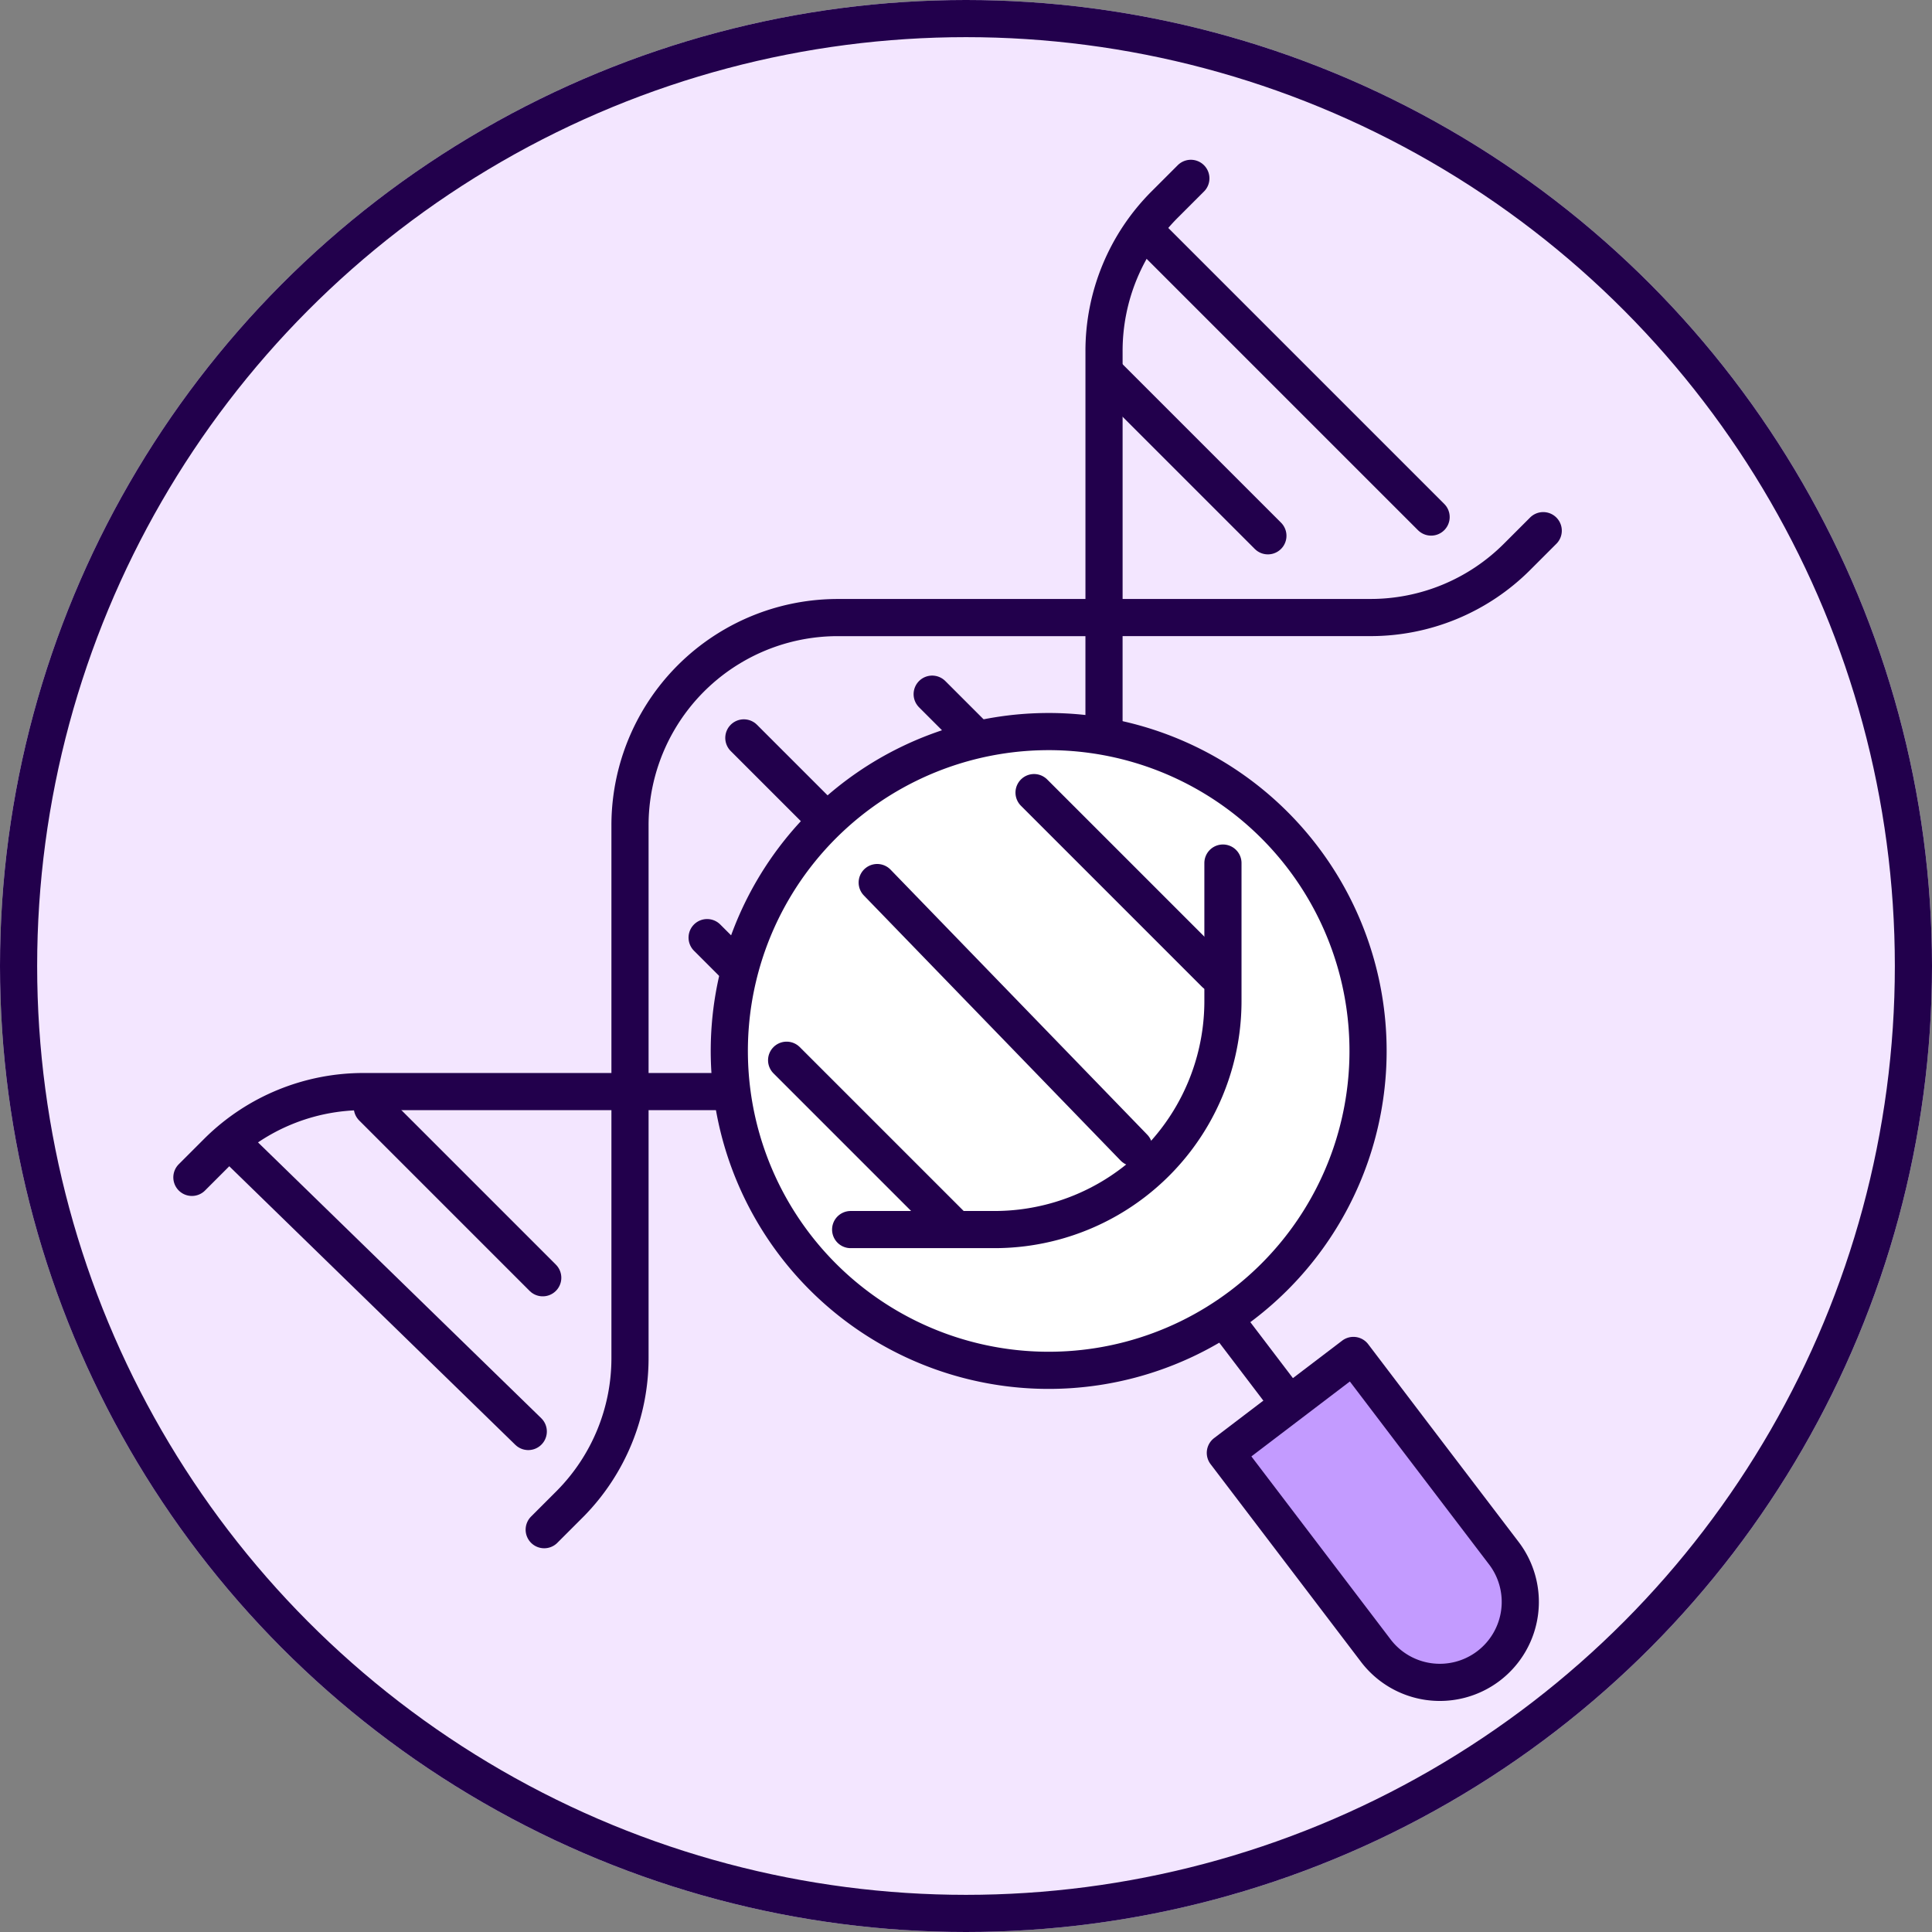
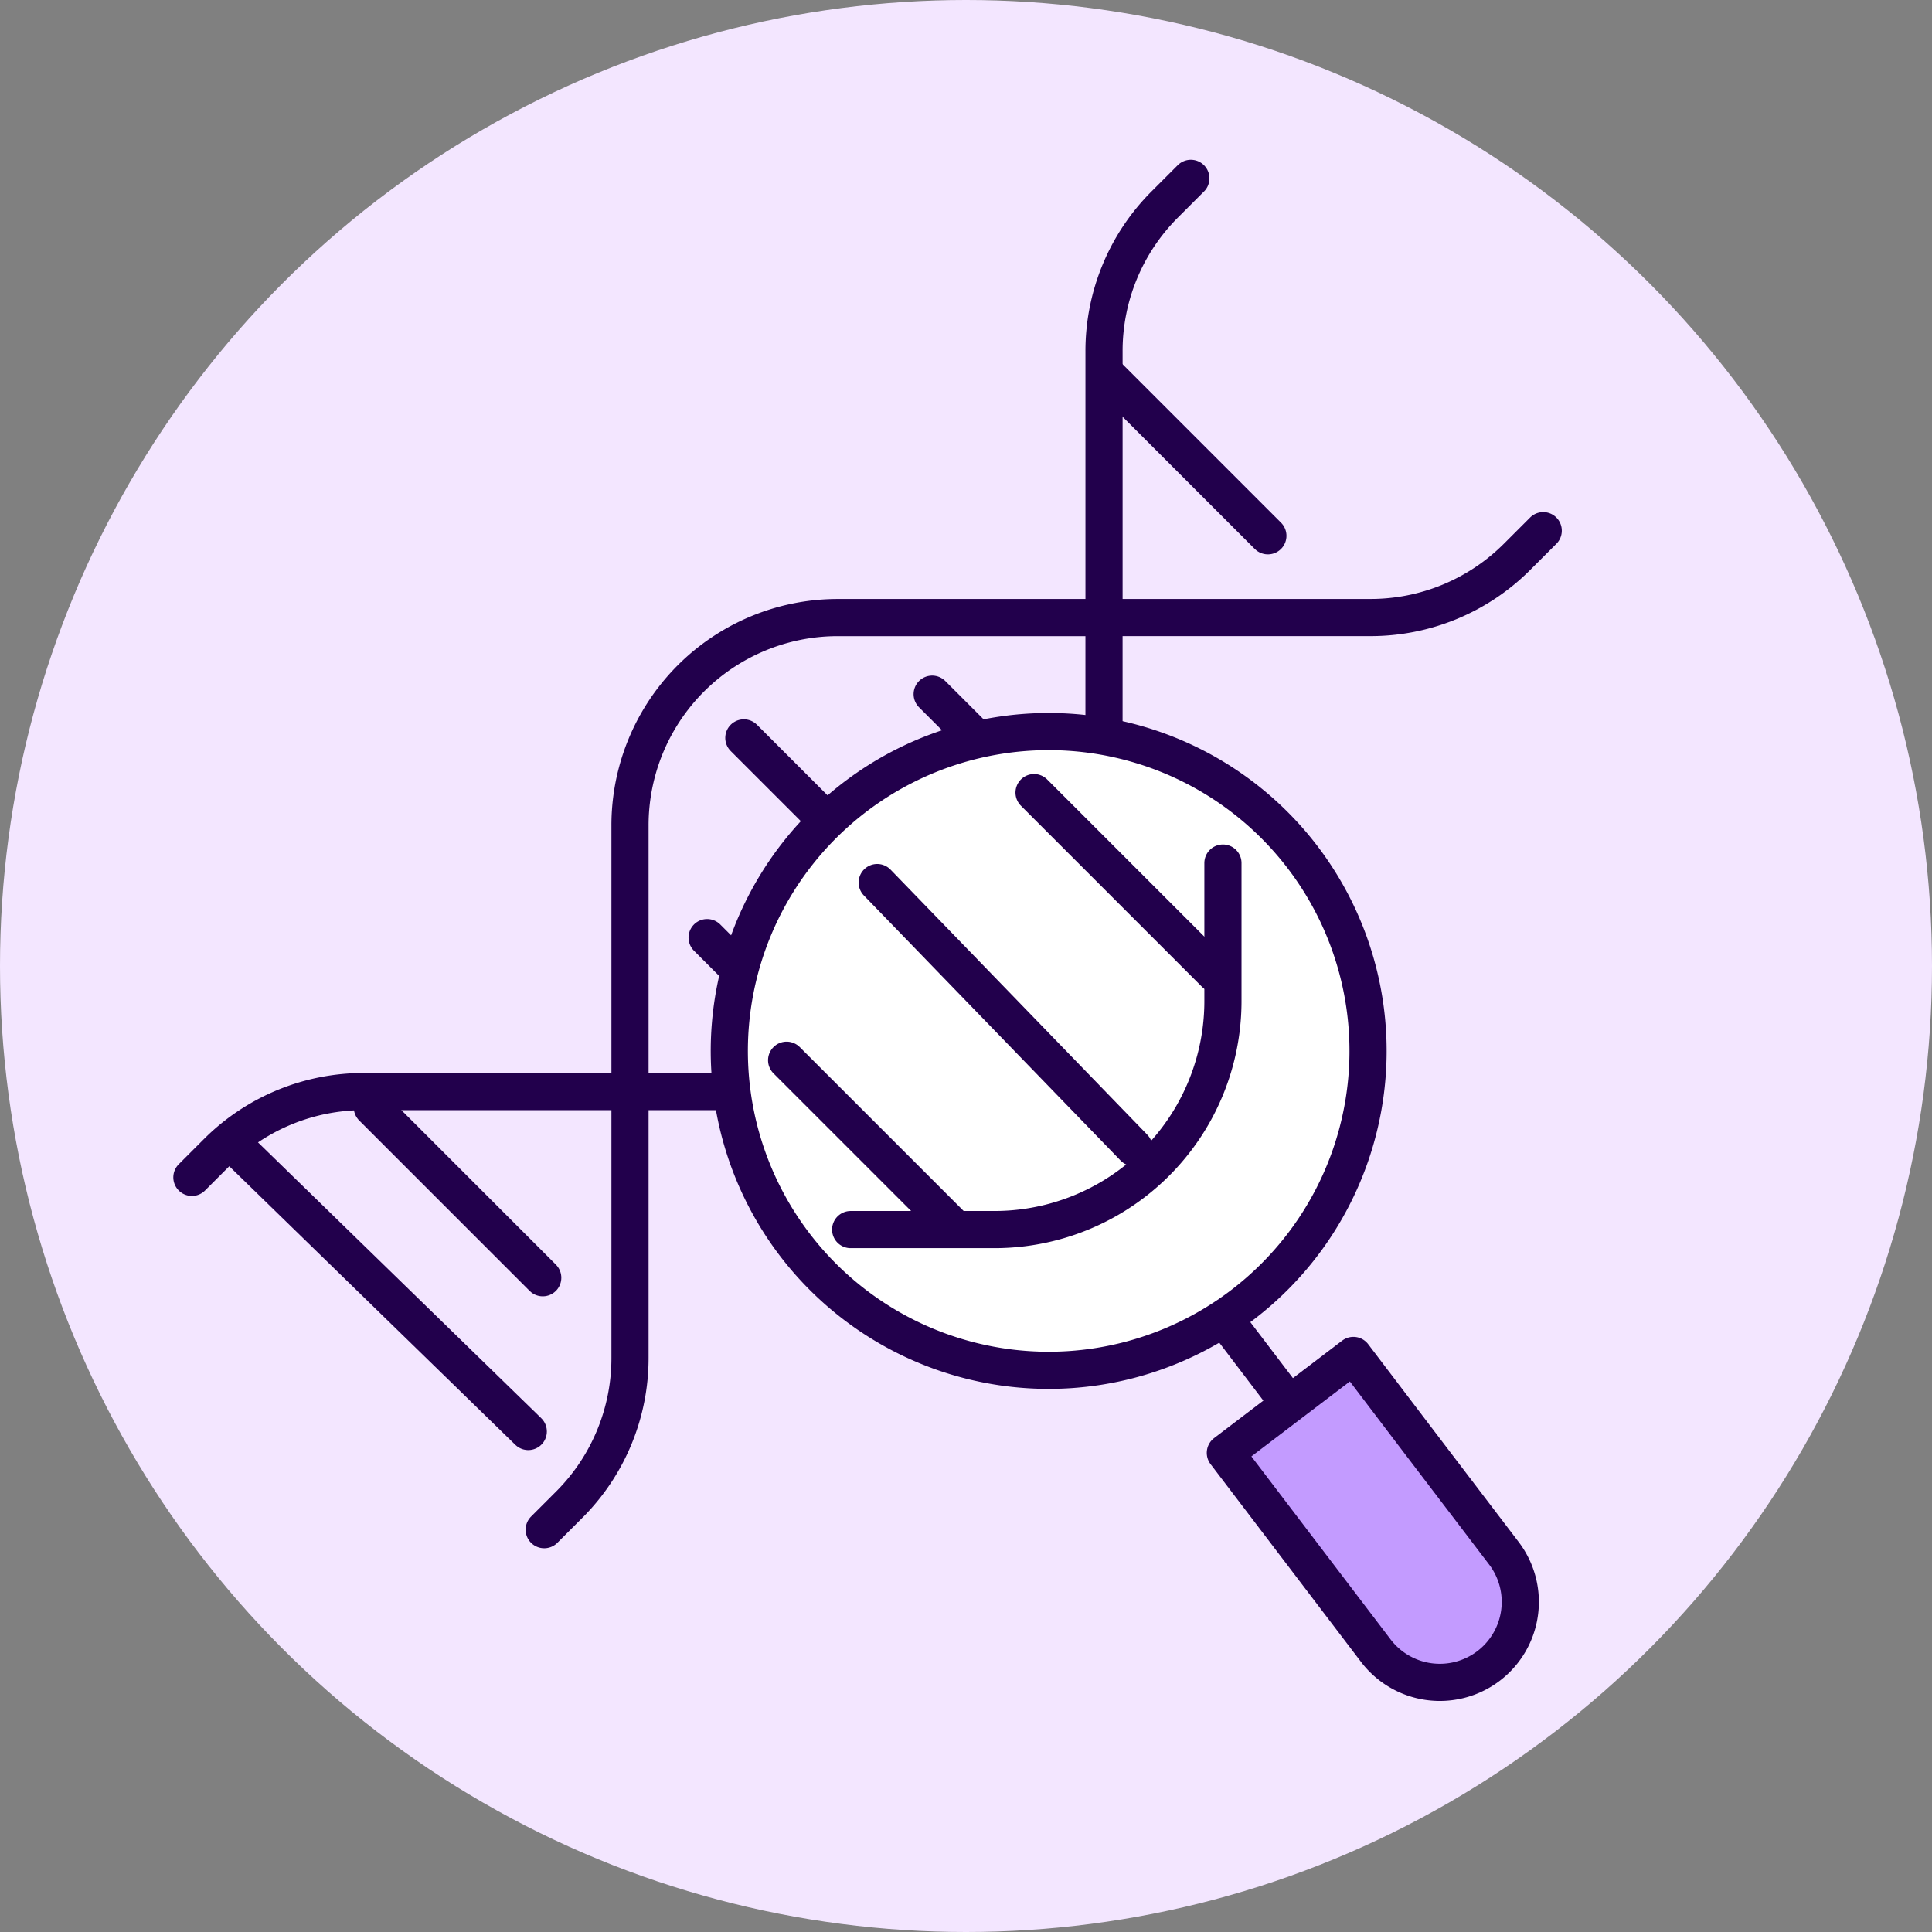
<svg xmlns="http://www.w3.org/2000/svg" id="Individuelle_Risikofaktoren_Icon_Erbliche_Risikofaktoren" data-name="Individuelle Risikofaktoren_Icon_Erbliche Risikofaktoren" width="104" height="104" viewBox="0 0 104 104">
  <rect x="0" y="0" width="104" height="104" fill="#808080" stroke="none" />
  <g id="Ellipse_46" data-name="Ellipse 46" fill="#f3e6ff" stroke="#22004c" stroke-width="2">
    <circle cx="52" cy="52" r="52" stroke="none" />
-     <circle cx="52" cy="52" r="51" fill="none" />
  </g>
  <g id="Gruppe_6274" data-name="Gruppe 6274" transform="translate(9.207 8.48)">
    <line id="Linie_359" data-name="Linie 359" x2="15.029" y2="15.029" transform="translate(30.834 31.241)" fill="none" stroke="#22004c" stroke-linecap="round" stroke-linejoin="round" stroke-width="2" />
-     <line id="Linie_360" data-name="Linie 360" x2="14.959" y2="14.959" transform="translate(52.871 4.394)" fill="none" stroke="#22004c" stroke-linecap="round" stroke-linejoin="round" stroke-width="2" />
    <line id="Linie_361" data-name="Linie 361" x2="15.945" y2="15.527" transform="translate(3.285 53.051)" fill="none" stroke="#22004c" stroke-linecap="round" stroke-linejoin="round" stroke-width="2" />
    <line id="Linie_362" data-name="Linie 362" x2="8.864" y2="8.864" transform="translate(40.972 28.887)" fill="none" stroke="#22004c" stroke-linecap="round" stroke-linejoin="round" stroke-width="2" />
    <line id="Linie_363" data-name="Linie 363" x2="8.264" y2="8.264" transform="translate(28.857 41.992)" fill="none" stroke="#22004c" stroke-linecap="round" stroke-linejoin="round" stroke-width="2" />
    <line id="Linie_364" data-name="Linie 364" x2="8.597" y2="8.597" transform="translate(50.447 11.765)" fill="none" stroke="#22004c" stroke-linecap="round" stroke-linejoin="round" stroke-width="2" />
    <line id="Linie_365" data-name="Linie 365" x1="9.174" y1="9.174" transform="translate(10.835 51.128)" fill="none" stroke="#22004c" stroke-linecap="round" stroke-linejoin="round" stroke-width="2" />
    <path id="Pfad_4222" data-name="Pfad 4222" d="M62.724,8.947l-1.4,1.4a11.147,11.147,0,0,1-7.91,3.276H39.081V27.956A11.185,11.185,0,0,1,27.9,39.142H13.565V53.472a11.149,11.149,0,0,1-3.213,7.847L8.947,62.724" transform="translate(11.141 11.139)" fill="none" stroke="#22004c" stroke-linecap="round" stroke-linejoin="round" stroke-width="2" />
    <path id="Pfad_4223" data-name="Pfad 4223" d="M.5,54.277l1.405-1.405a11.149,11.149,0,0,1,7.847-3.213H24.083V35.329A11.185,11.185,0,0,1,35.268,24.143H49.6V9.813A11.149,11.149,0,0,1,52.874,1.9l1.4-1.4" transform="translate(0.623 0.621)" fill="none" stroke="#22004c" stroke-linecap="round" stroke-linejoin="round" stroke-width="2" />
  </g>
  <g id="Gruppe_6275" data-name="Gruppe 6275" transform="translate(-1337.953 -2591.111)">
    <path id="Pfad_4220" data-name="Pfad 4220" d="M4.011,28.1A17.192,17.192,0,1,1,28.1,31.374,17.192,17.192,0,0,1,4.011,28.1Z" transform="translate(1376.711 2629.994)" fill="#fff" stroke="#22004c" stroke-linejoin="round" stroke-width="2" />
    <line id="Linie_358" data-name="Linie 358" x1="2.984" y1="3.923" transform="translate(1403.873 2662.112)" fill="none" stroke="#22004c" stroke-linecap="round" stroke-linejoin="round" stroke-width="2" />
    <path id="Pfad_4221" data-name="Pfad 4221" d="M12.153,20.4l6.893-5.245,3.2,4.212,4.874,6.4a4.331,4.331,0,1,1-6.893,5.245l-2.784-3.66Z" transform="translate(1391.761 2648.92)" fill="#c39bff" stroke="#22004c" stroke-linejoin="round" stroke-width="2" />
    <g id="Gruppe_6276" data-name="Gruppe 6276" transform="translate(1380.297 2633.777)">
      <line id="Linie_366" data-name="Linie 366" x2="13.819" y2="14.268" transform="translate(4.876 4.842)" fill="none" stroke="#22004c" stroke-linecap="round" stroke-linejoin="round" stroke-width="2" />
      <line id="Linie_367" data-name="Linie 367" x2="9.745" y2="9.745" transform="translate(13.319)" fill="none" stroke="#22004c" stroke-linecap="round" stroke-linejoin="round" stroke-width="2" />
      <line id="Linie_368" data-name="Linie 368" x2="9.086" y2="9.086" transform="translate(0 14.406)" fill="none" stroke="#22004c" stroke-linecap="round" stroke-linejoin="round" stroke-width="2" />
      <path id="Pfad_4224" data-name="Pfad 4224" d="M40.892,21.2v7.429a12.3,12.3,0,0,1-12.3,12.3H20.852" transform="translate(-17.405 -17.407)" fill="none" stroke="#22004c" stroke-linecap="round" stroke-linejoin="round" stroke-width="2" />
    </g>
  </g>
</svg>